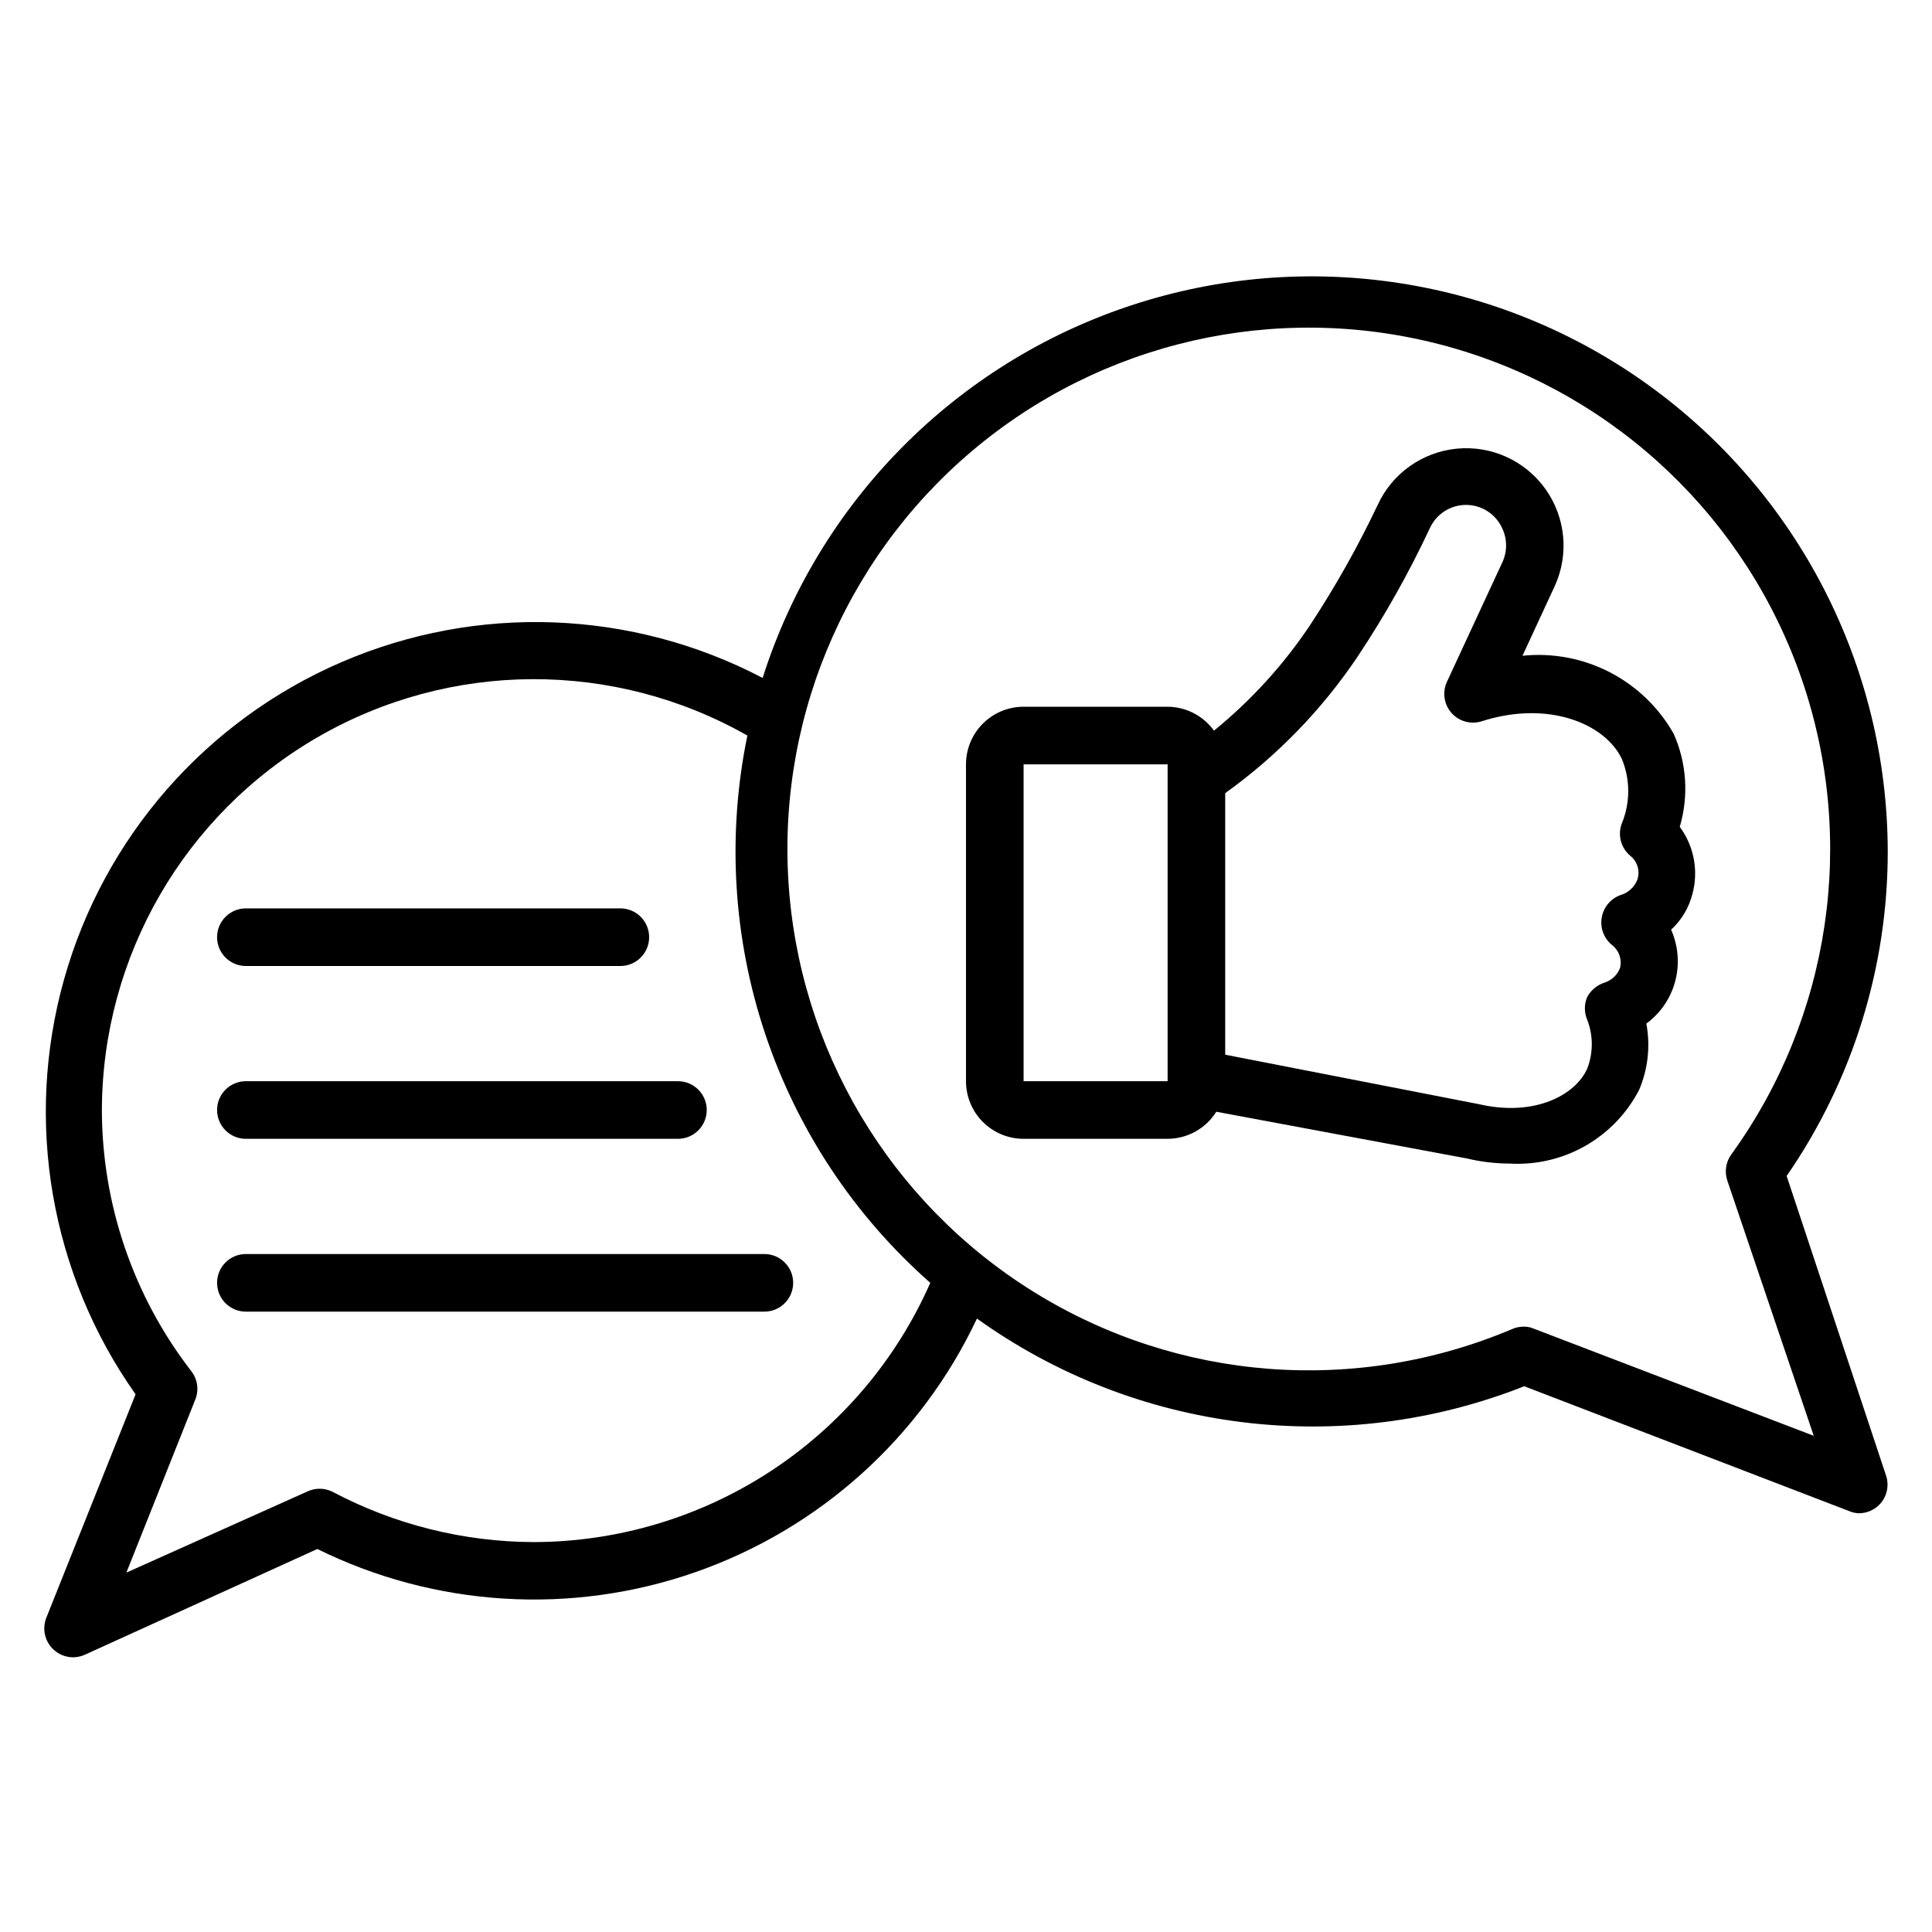
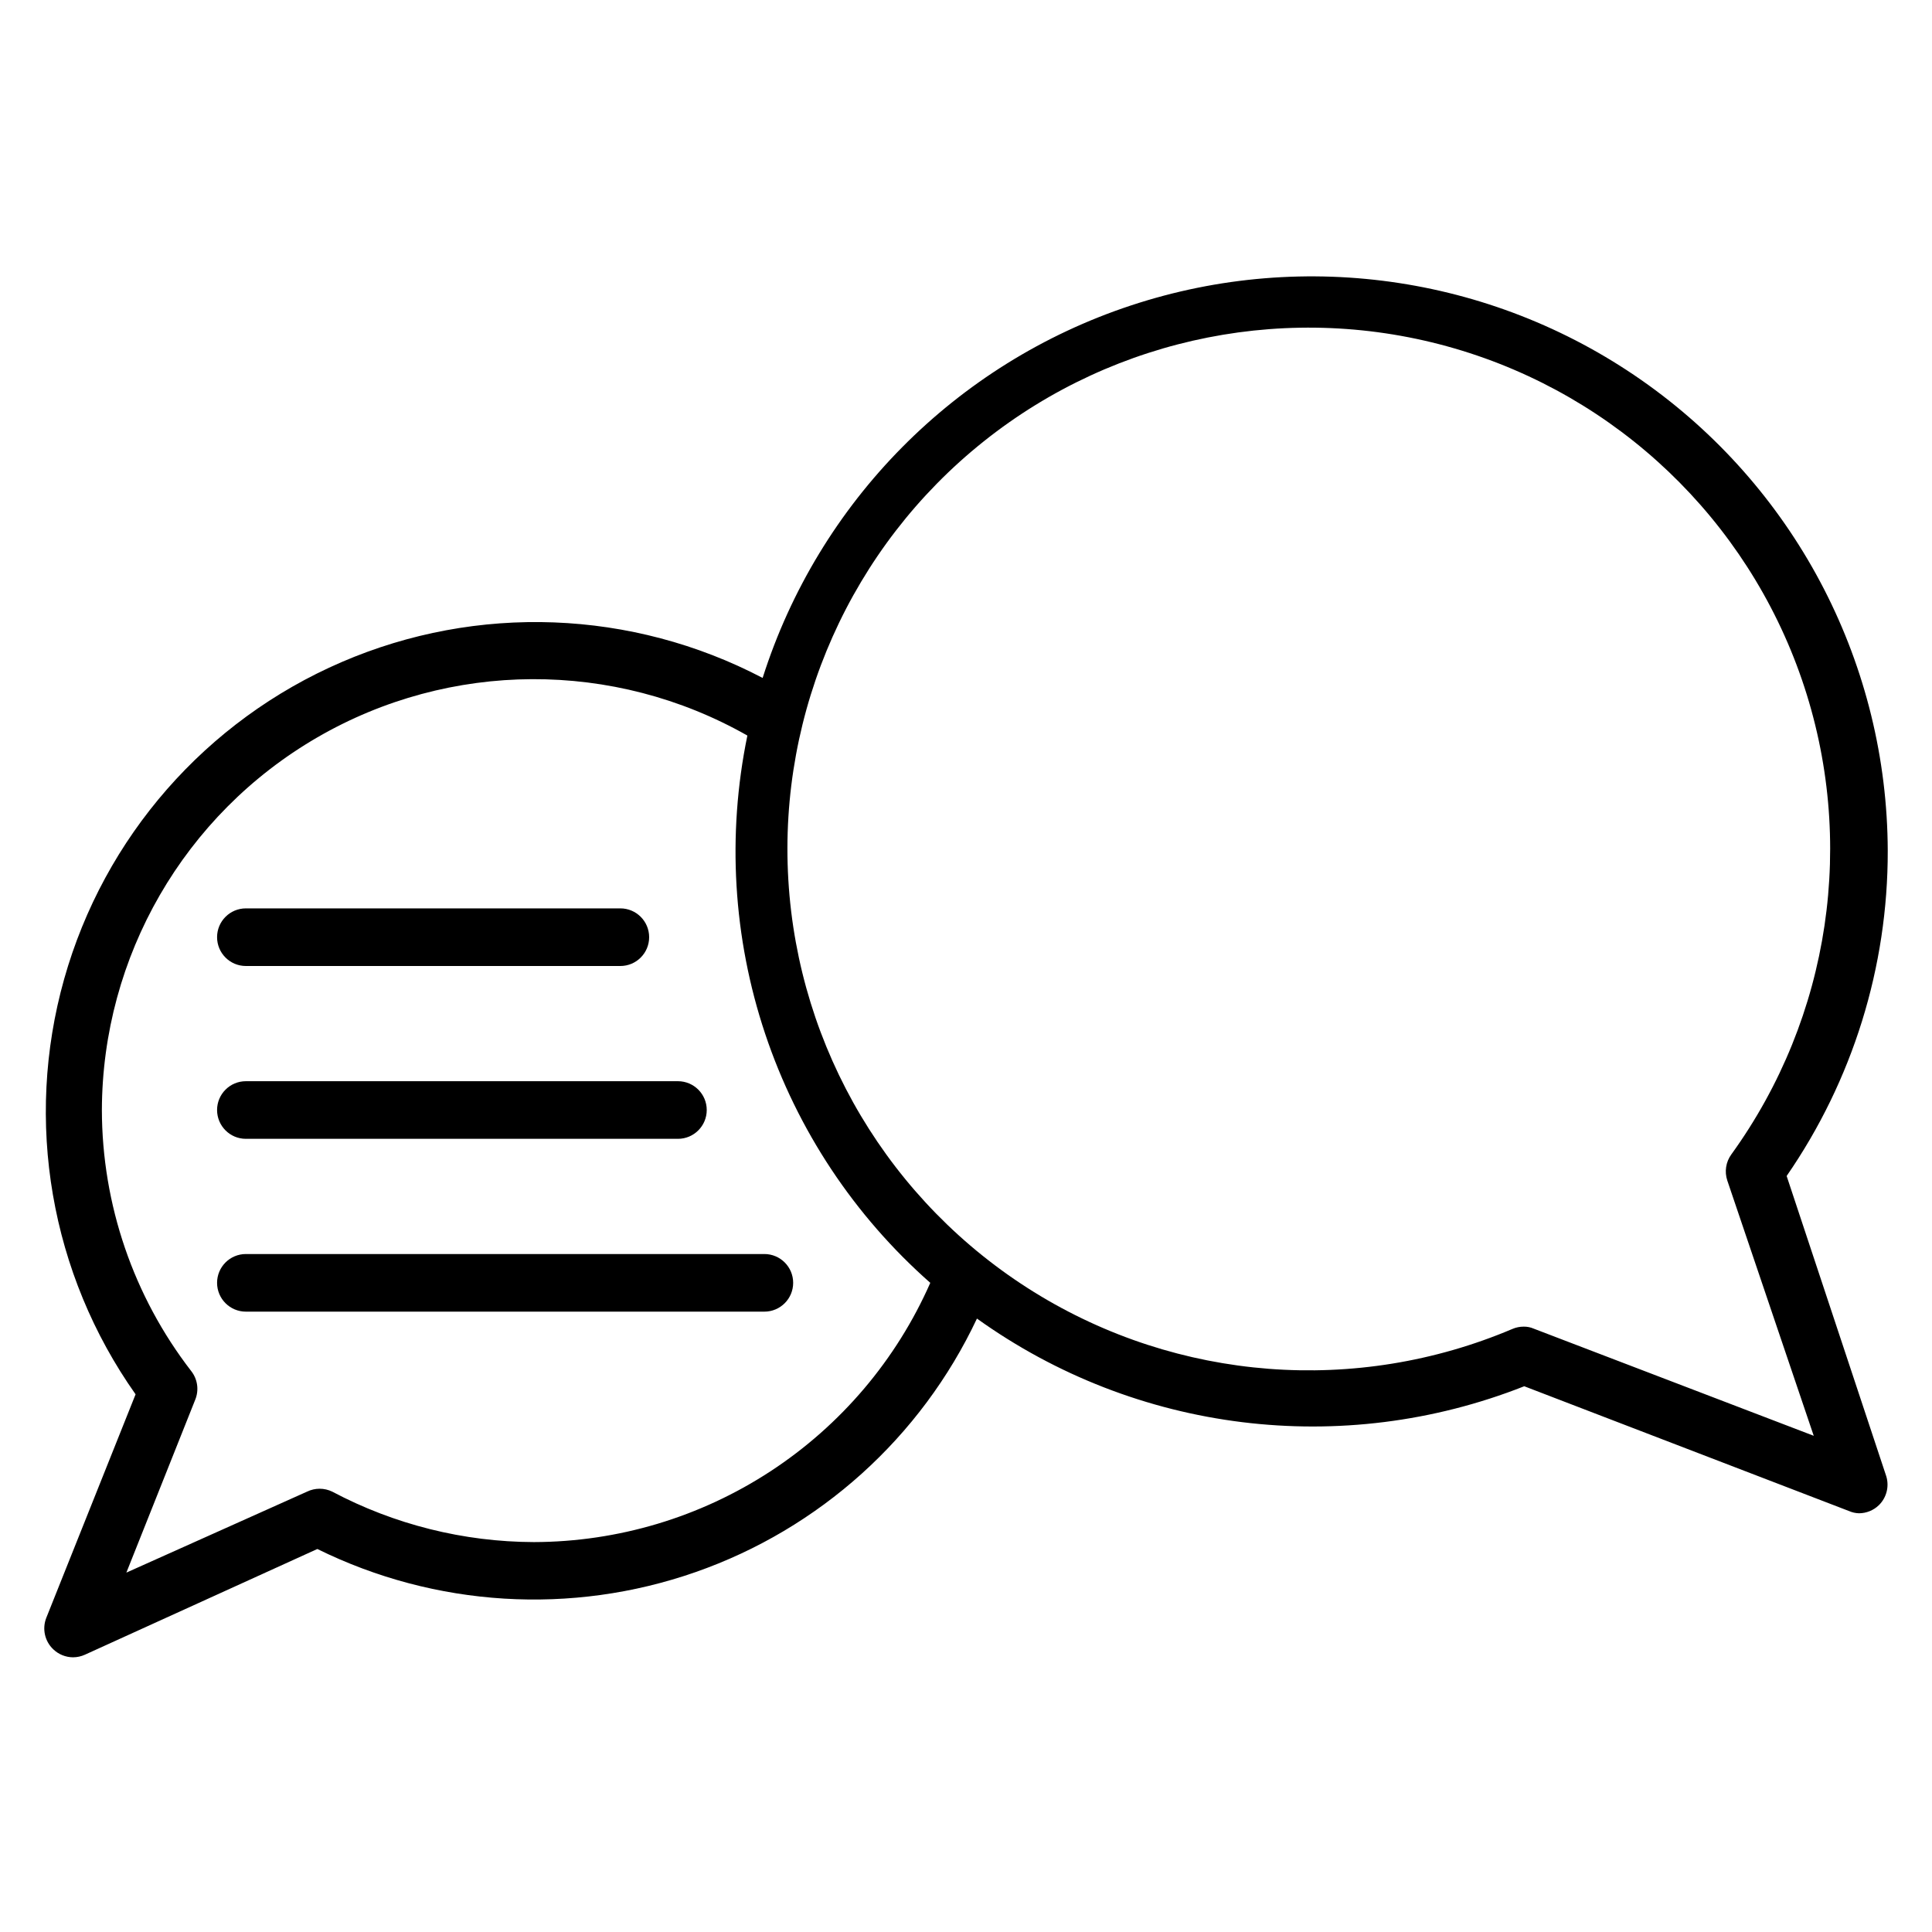
<svg xmlns="http://www.w3.org/2000/svg" fill="#000000" width="800px" height="800px" version="1.1" viewBox="144 144 512 512">
  <g>
    <path d="m617.48 455.65c17.496-25.332 26.844-55.398 26.793-86.184-0.145-48.93-23.734-94.828-63.438-123.43-39.703-28.602-90.711-36.438-137.17-21.07-46.457 15.363-82.734 52.062-97.559 98.695-34.656-18.148-75.648-19.691-111.57-4.203-35.922 15.488-62.941 46.355-73.539 84.012-10.598 37.656-3.641 78.086 18.934 110.04l-23.664 59.234c-1.137 2.891-0.414 6.18 1.832 8.324 1.414 1.363 3.301 2.129 5.266 2.137 1.082-0.008 2.148-0.242 3.133-0.688l61.602-28.016c31.227 15.406 67.336 17.617 100.21 6.133 32.875-11.484 59.754-35.699 74.594-67.199 42.16 30.23 96.785 36.988 145.04 17.938l86.027 33.055h0.004c0.84 0.375 1.75 0.582 2.672 0.609 1.965-0.008 3.852-0.773 5.266-2.137 2.027-1.98 2.793-4.918 1.984-7.633zm-331.98 97.02c-18.633-0.055-36.969-4.637-53.434-13.359-2.121-1.039-4.598-1.039-6.719 0l-47.859 21.449 18.242-45.801c1.051-2.551 0.641-5.469-1.07-7.633-15.301-19.809-23.621-44.125-23.66-69.16 0.113-40.707 21.832-78.293 57.043-98.723 35.215-20.426 78.625-20.621 114.02-0.512-5.426 26.305-3.801 53.574 4.715 79.043 8.512 25.473 23.609 48.238 43.758 65.992-8.98 20.391-23.684 37.73-42.328 49.926s-40.43 18.719-62.707 18.777zm264.96-56.562c-0.84-0.367-1.75-0.551-2.672-0.535-1.023 0-2.035 0.207-2.977 0.609-41.348 17.543-88.641 13.895-126.81-9.785-38.164-23.68-62.438-64.43-65.086-109.27-2.644-44.836 16.672-88.16 51.789-116.16 35.117-28 81.656-37.184 124.78-24.625 43.125 12.562 77.449 45.301 92.039 87.781 14.586 42.48 7.613 89.402-18.695 125.8-1.465 2.004-1.863 4.594-1.07 6.945l22.902 67.633z" />
    <path d="m209.16 445.8h114.5c4.215 0 7.633-3.418 7.633-7.637 0-4.215-3.418-7.633-7.633-7.633h-114.5c-4.215 0-7.633 3.418-7.633 7.633 0 4.219 3.418 7.637 7.633 7.637z" />
    <path d="m346.56 476.33h-137.4c-4.215 0-7.633 3.418-7.633 7.633 0 4.219 3.418 7.637 7.633 7.637h137.4c4.219 0 7.637-3.418 7.637-7.637 0-4.215-3.418-7.633-7.637-7.633z" />
    <path d="m209.16 400h99.238c4.215 0 7.633-3.418 7.633-7.637 0-4.215-3.418-7.633-7.633-7.633h-99.238c-4.215 0-7.633 3.418-7.633 7.633 0 4.219 3.418 7.637 7.633 7.637z" />
-     <path d="m587.55 338.47c-3.941-6.977-9.832-12.648-16.953-16.324-7.117-3.676-15.156-5.191-23.125-4.363l8.551-18.473c3.832-8.387 2.898-18.18-2.449-25.691-5.348-7.512-14.293-11.598-23.473-10.723-9.18 0.875-17.191 6.578-21.023 14.965-5.254 11.066-11.273 21.754-18.016 31.984-7.027 10.465-15.566 19.828-25.344 27.785-2.852-3.953-7.418-6.305-12.289-6.336h-38.168c-4.051 0-7.934 1.609-10.797 4.473s-4.469 6.746-4.469 10.793v83.969c0 4.051 1.605 7.934 4.469 10.797s6.746 4.473 10.797 4.473h38.168c5.246-0.016 10.117-2.727 12.898-7.176l66.336 12.367v-0.004c3.75 0.902 7.594 1.363 11.449 1.375 6.992 0.398 13.945-1.234 20.027-4.699 6.082-3.469 11.031-8.621 14.25-14.84 2.352-5.539 3.016-11.645 1.906-17.559 3.734-2.742 6.426-6.672 7.633-11.145 1.227-4.566 0.848-9.418-1.066-13.742 2.762-2.539 4.723-5.828 5.648-9.465 1.66-6.129 0.422-12.684-3.359-17.785 2.414-8.148 1.848-16.891-1.602-24.656zm-134.12 92.059h-38.168v-83.969h38.168zm124.5-53.434h-0.004c-0.715 1.844-2.188 3.289-4.043 3.969-2.723 0.793-4.777 3.027-5.344 5.801-0.625 2.863 0.441 5.828 2.746 7.637 1.785 1.418 2.586 3.734 2.062 5.953-0.672 1.828-2.129 3.258-3.969 3.891-2.016 0.609-3.711 1.98-4.734 3.82-0.848 1.945-0.848 4.16 0 6.106 1.594 4.152 1.594 8.746 0 12.898-3.129 7.098-14.047 12.824-28.625 9.465l-67.328-13.129v-69.309c13.734-9.855 25.602-22.082 35.039-36.109 7.227-10.855 13.629-22.234 19.16-34.043 1.695-3.797 5.461-6.238 9.617-6.238s7.922 2.441 9.617 6.238c1.34 2.852 1.34 6.152 0 9.008l-14.656 31.602c-1.293 2.769-0.812 6.043 1.223 8.32 2.031 2.258 5.211 3.098 8.09 2.137 17.48-5.574 32.52 0.609 37.023 10 2.258 5.477 2.258 11.625 0 17.098-1.172 3.07-0.25 6.543 2.289 8.629 1.855 1.5 2.586 3.992 1.832 6.258z" />
  </g>
</svg>